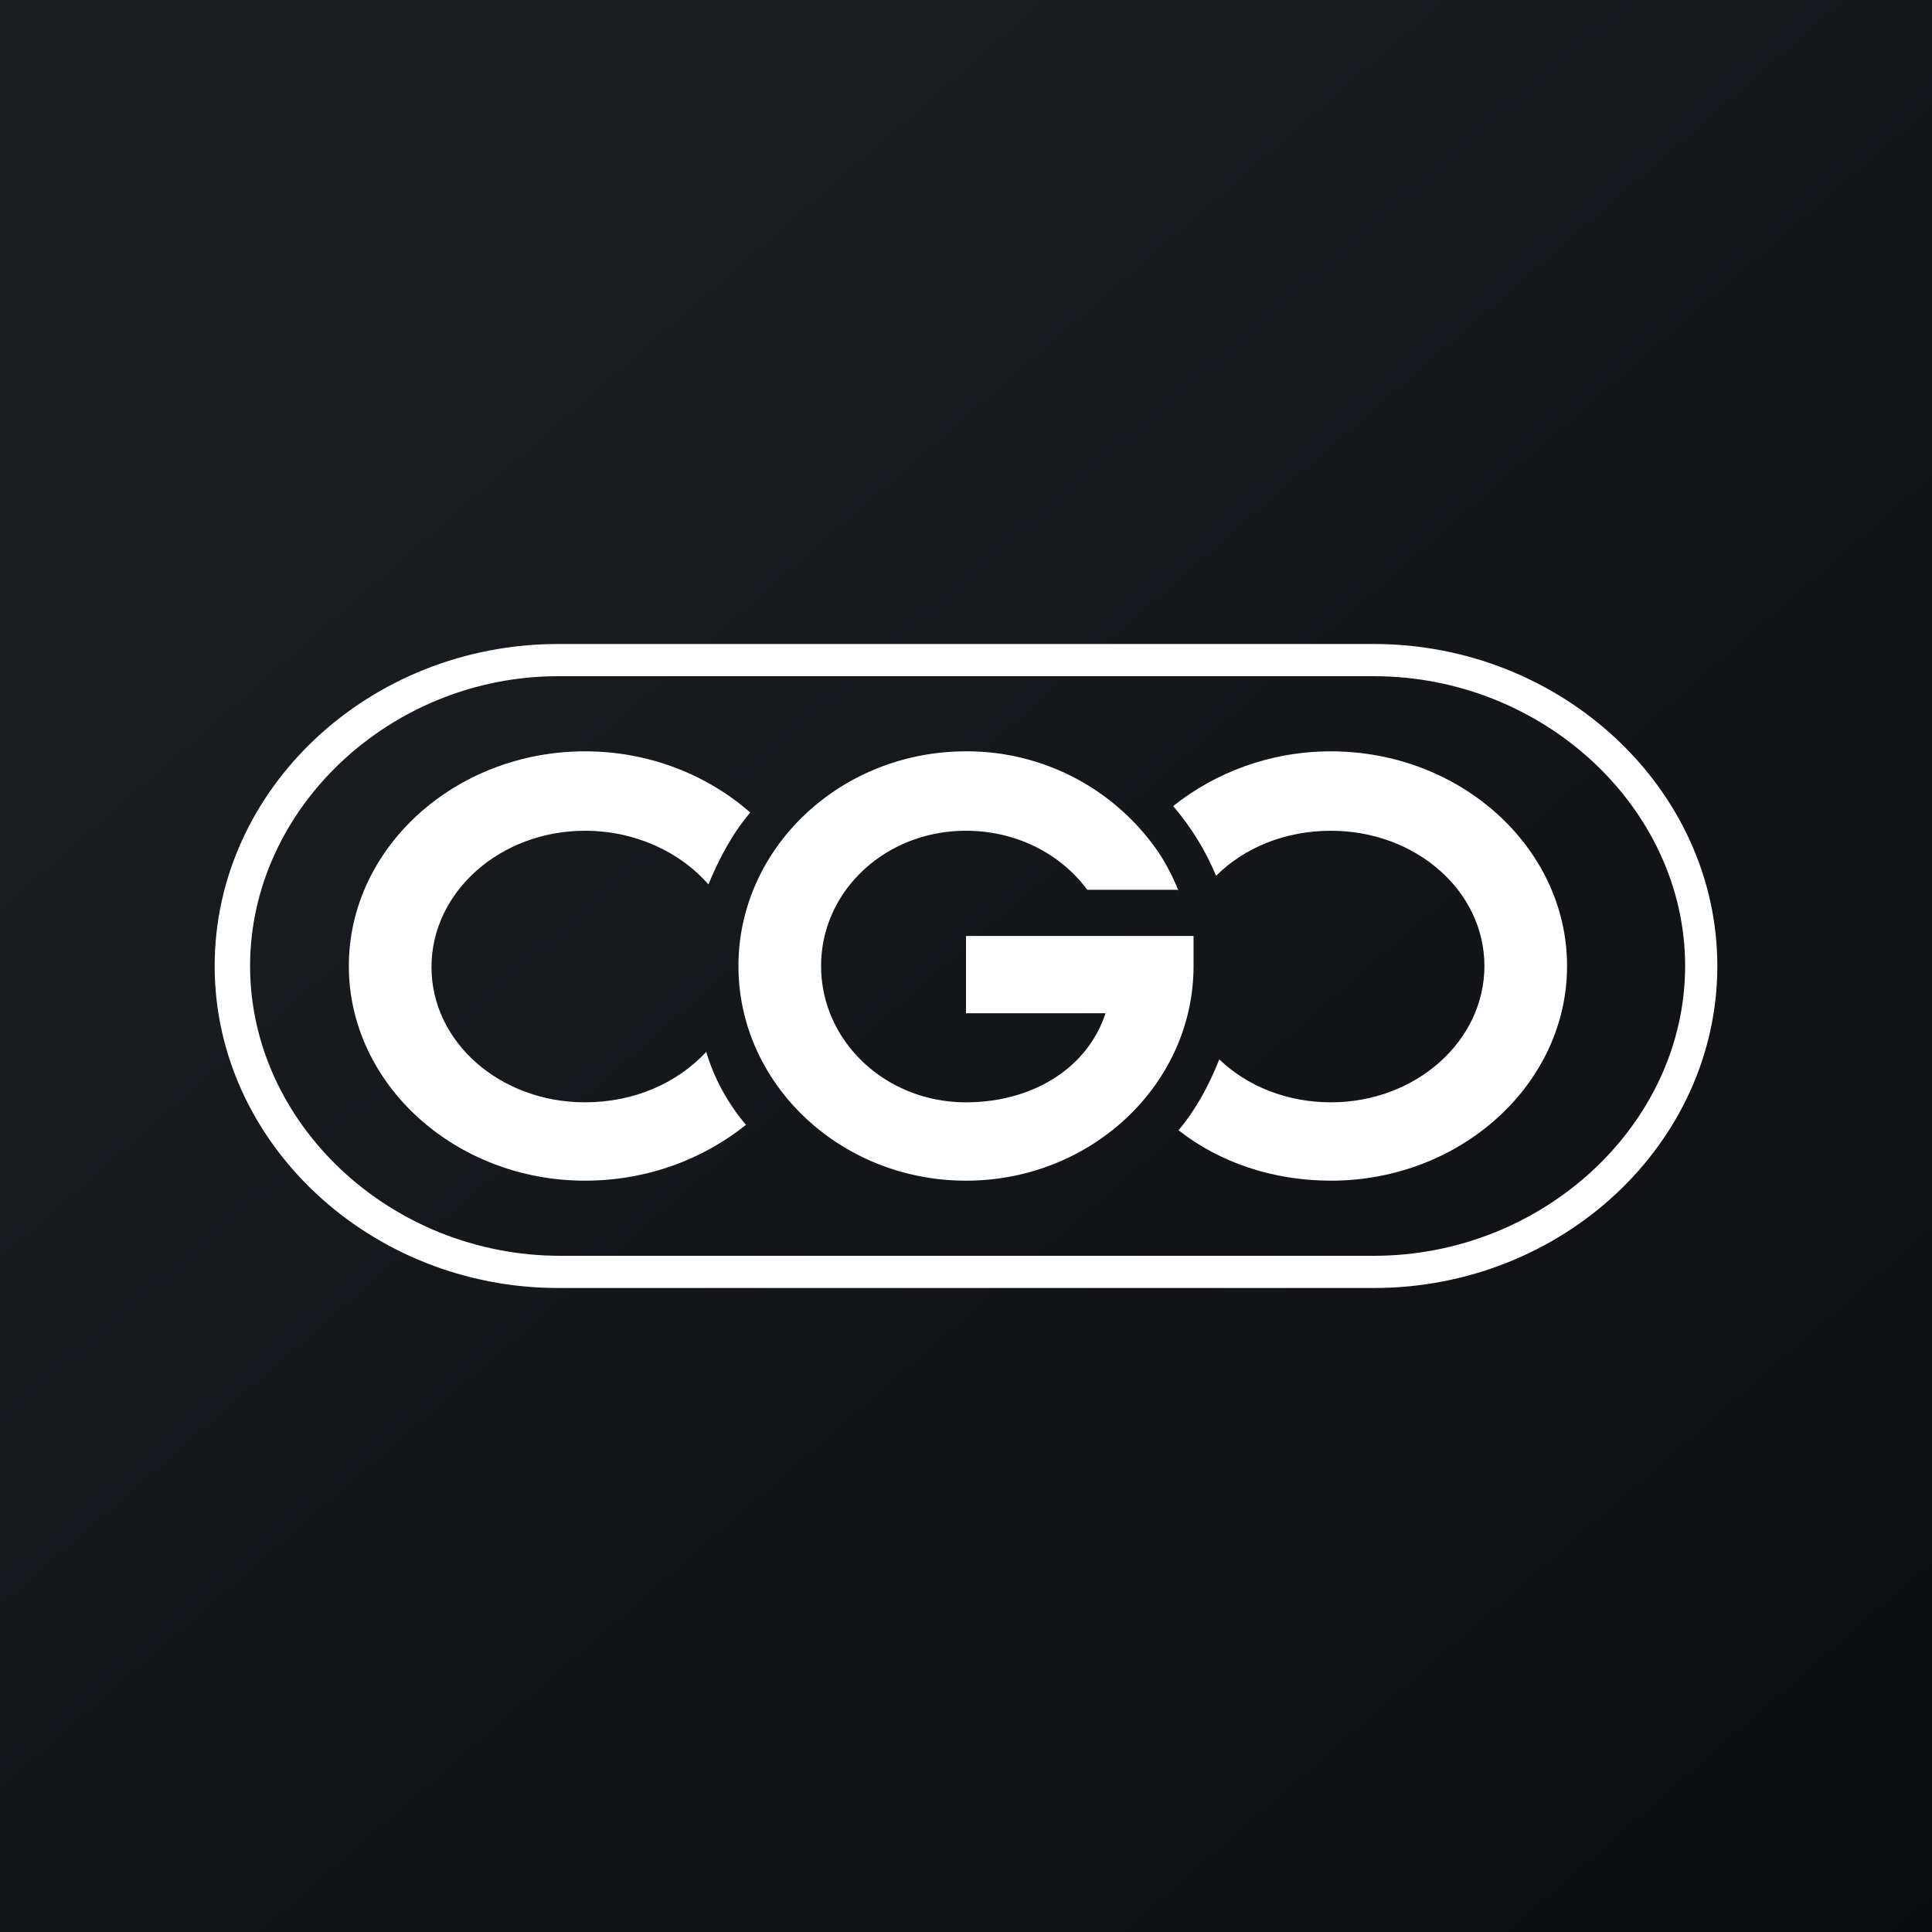
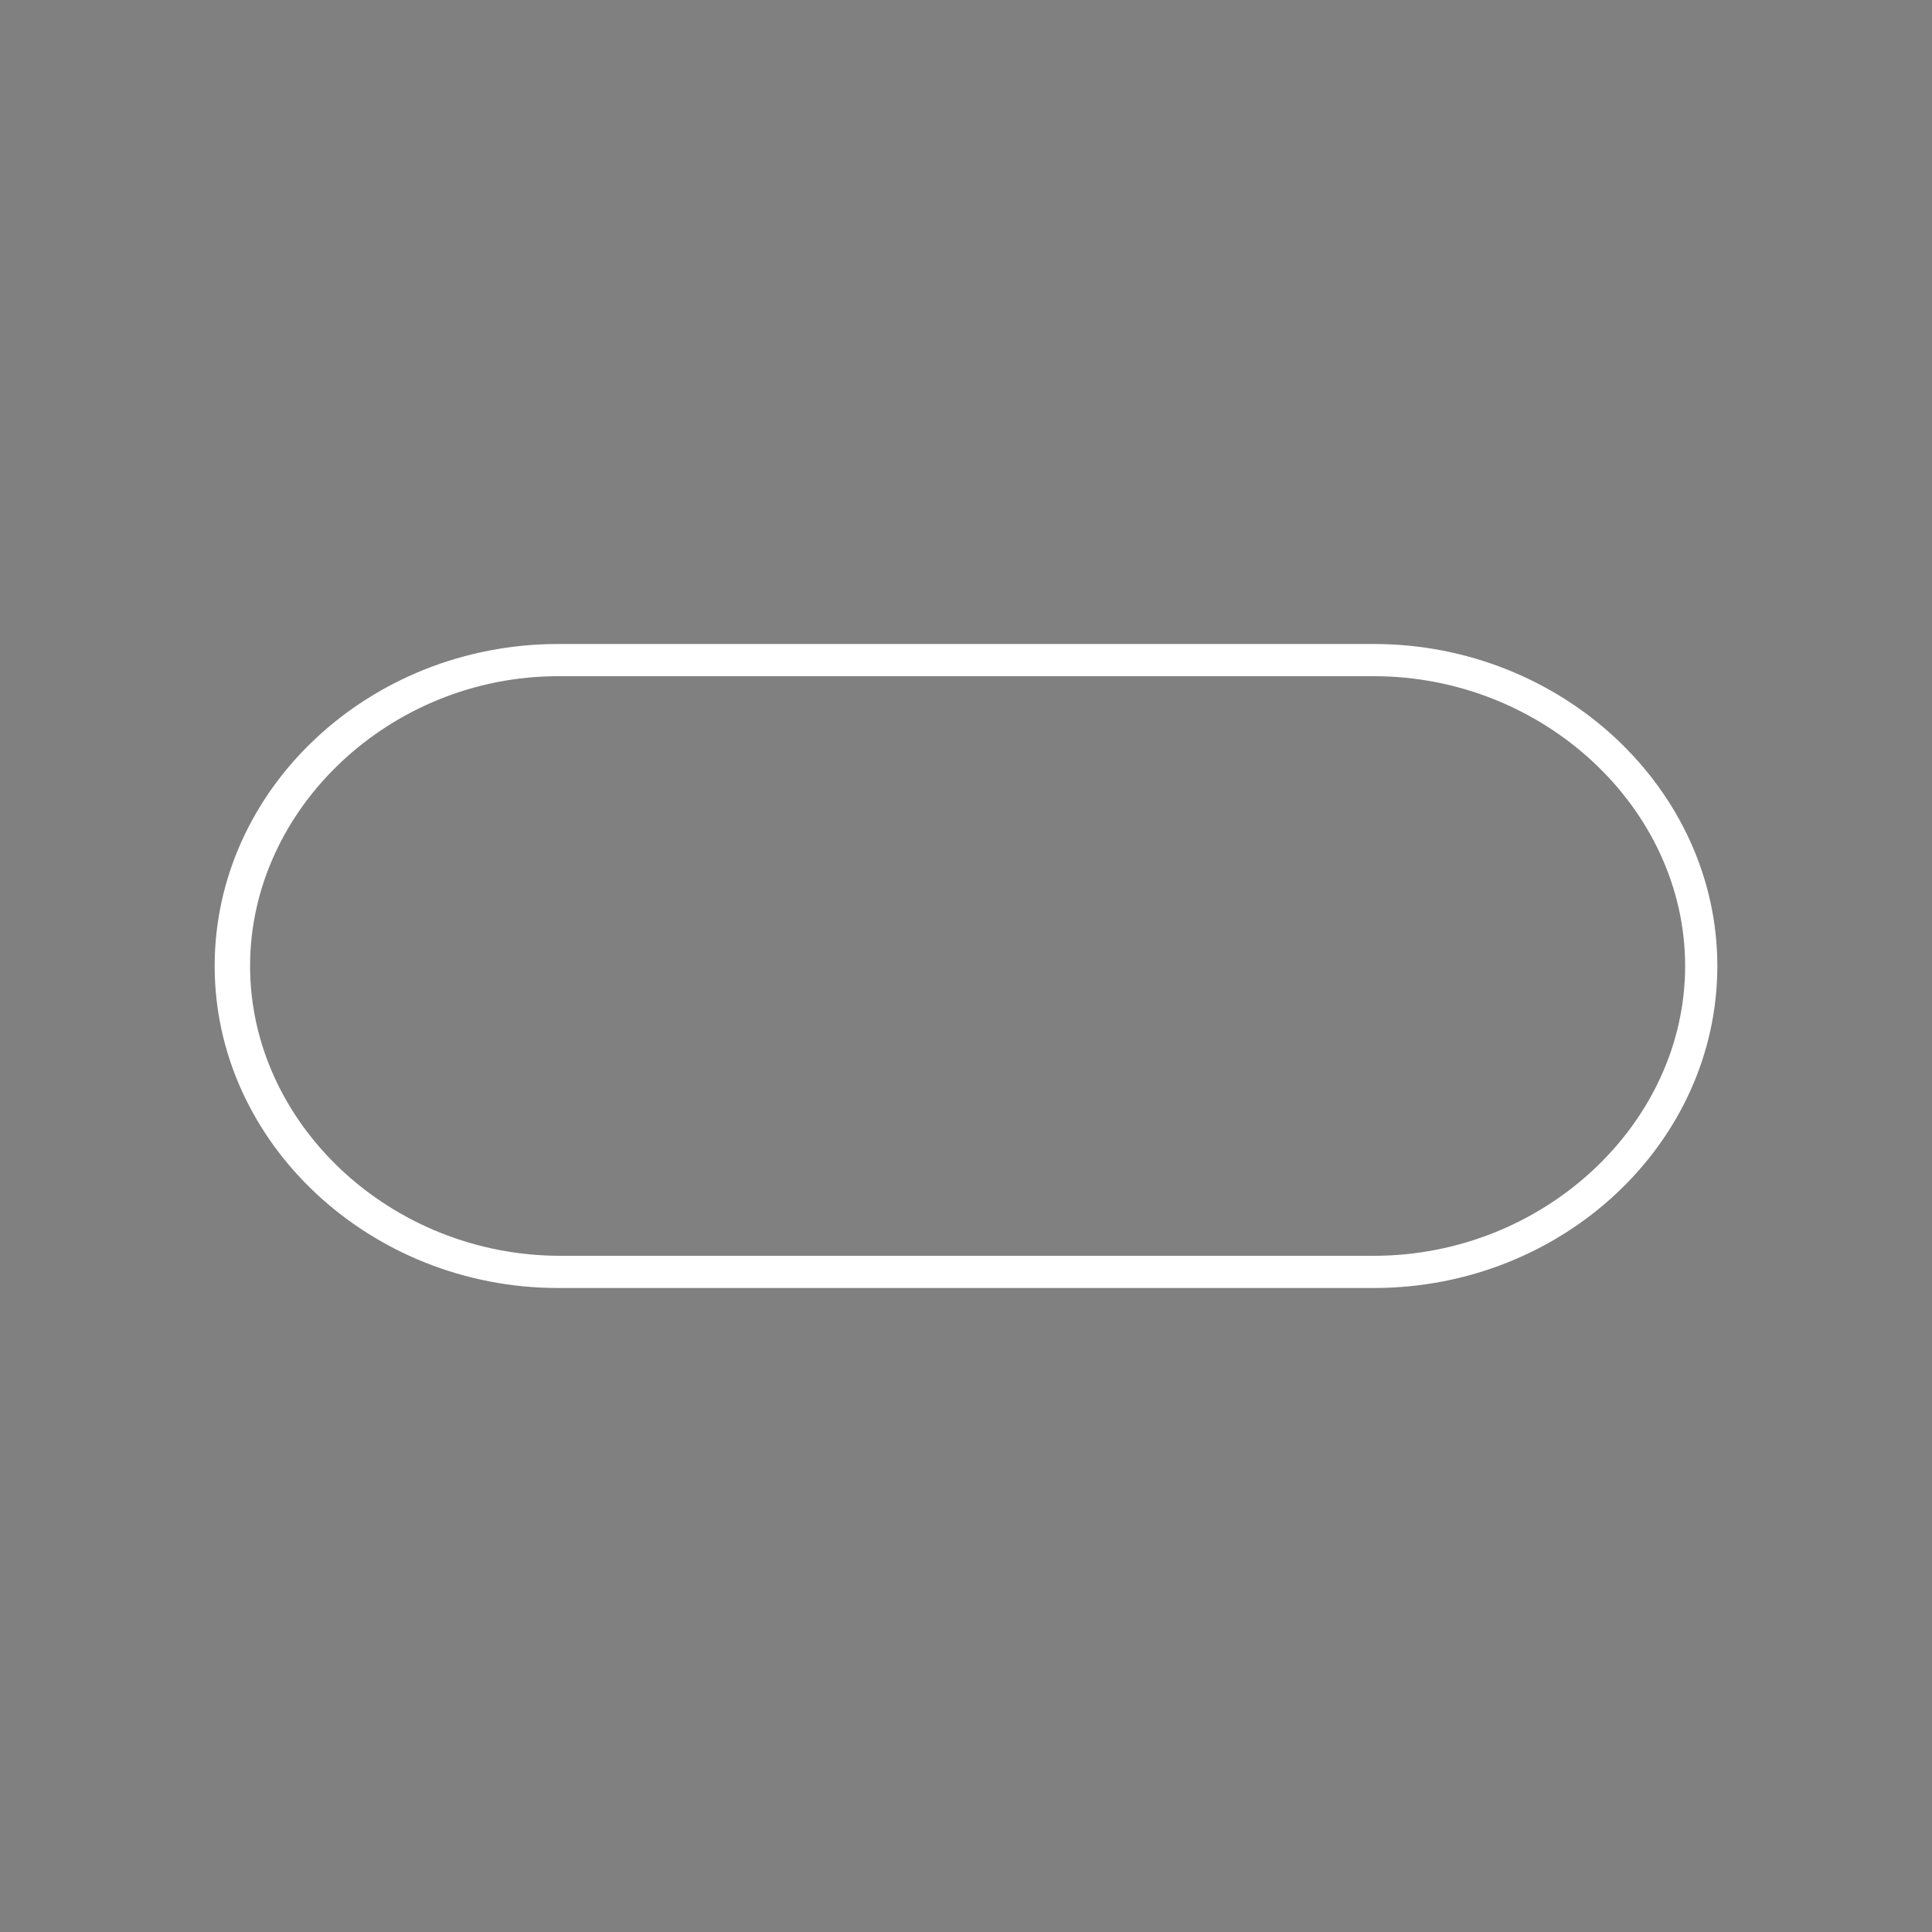
<svg xmlns="http://www.w3.org/2000/svg" width="18" height="18" viewBox="0 0 18 18">
  <rect x="0" y="0" width="18" height="18" fill="#808080" stroke="none" />
-   <path fill="url(#azhyywqgx)" d="M0 0h18v18H0z" />
-   <path d="M10.98 8.3c-.06-.15-.14-.3-.23-.42A2.16 2.16 0 0 0 9 7c-1.17 0-2.12.9-2.12 2s.95 2 2.12 2c1.17 0 2.12-.9 2.12-2v-.28H9v.72h1.3c-.17.52-.69.83-1.3.83-.75 0-1.35-.57-1.35-1.27 0-.7.6-1.26 1.35-1.26.45 0 .87.2 1.13.55h.85Z" fill="#fff" />
-   <path d="M5.45 7.74c.47 0 .89.2 1.15.5.1-.24.22-.47.39-.67-.4-.35-.94-.57-1.54-.57-1.21 0-2.2.9-2.2 2s.99 2 2.2 2c.58 0 1.1-.2 1.5-.52-.17-.2-.3-.44-.37-.68-.27.29-.67.47-1.13.47-.79 0-1.43-.56-1.43-1.26s.64-1.27 1.43-1.27ZM12.4 7c-.57 0-1.08.2-1.47.51.17.2.3.41.4.65.26-.26.64-.42 1.07-.42.79 0 1.43.56 1.43 1.26s-.64 1.27-1.43 1.27c-.41 0-.78-.15-1.04-.4-.1.25-.22.47-.38.66.38.3.88.47 1.42.47 1.21 0 2.2-.9 2.2-2s-.99-2-2.2-2Z" fill="#fff" />
  <path d="M12.8 12H5.2C3.45 12 2 10.65 2 9s1.44-3 3.2-3h7.6C14.55 6 16 7.35 16 9s-1.44 3-3.2 3ZM5.2 6.3C3.64 6.3 2.33 7.53 2.33 9c0 1.47 1.31 2.7 2.89 2.7h7.58c1.58 0 2.9-1.23 2.9-2.7 0-1.47-1.32-2.7-2.9-2.7H5.22Z" fill="#fff" />
  <defs>
    <linearGradient id="azhyywqgx" x1="3.35" y1="3.12" x2="21.9" y2="24.43" gradientUnits="userSpaceOnUse">
      <stop stop-color="#1A1E21" />
      <stop offset="1" stop-color="#06060A" />
    </linearGradient>
  </defs>
</svg>